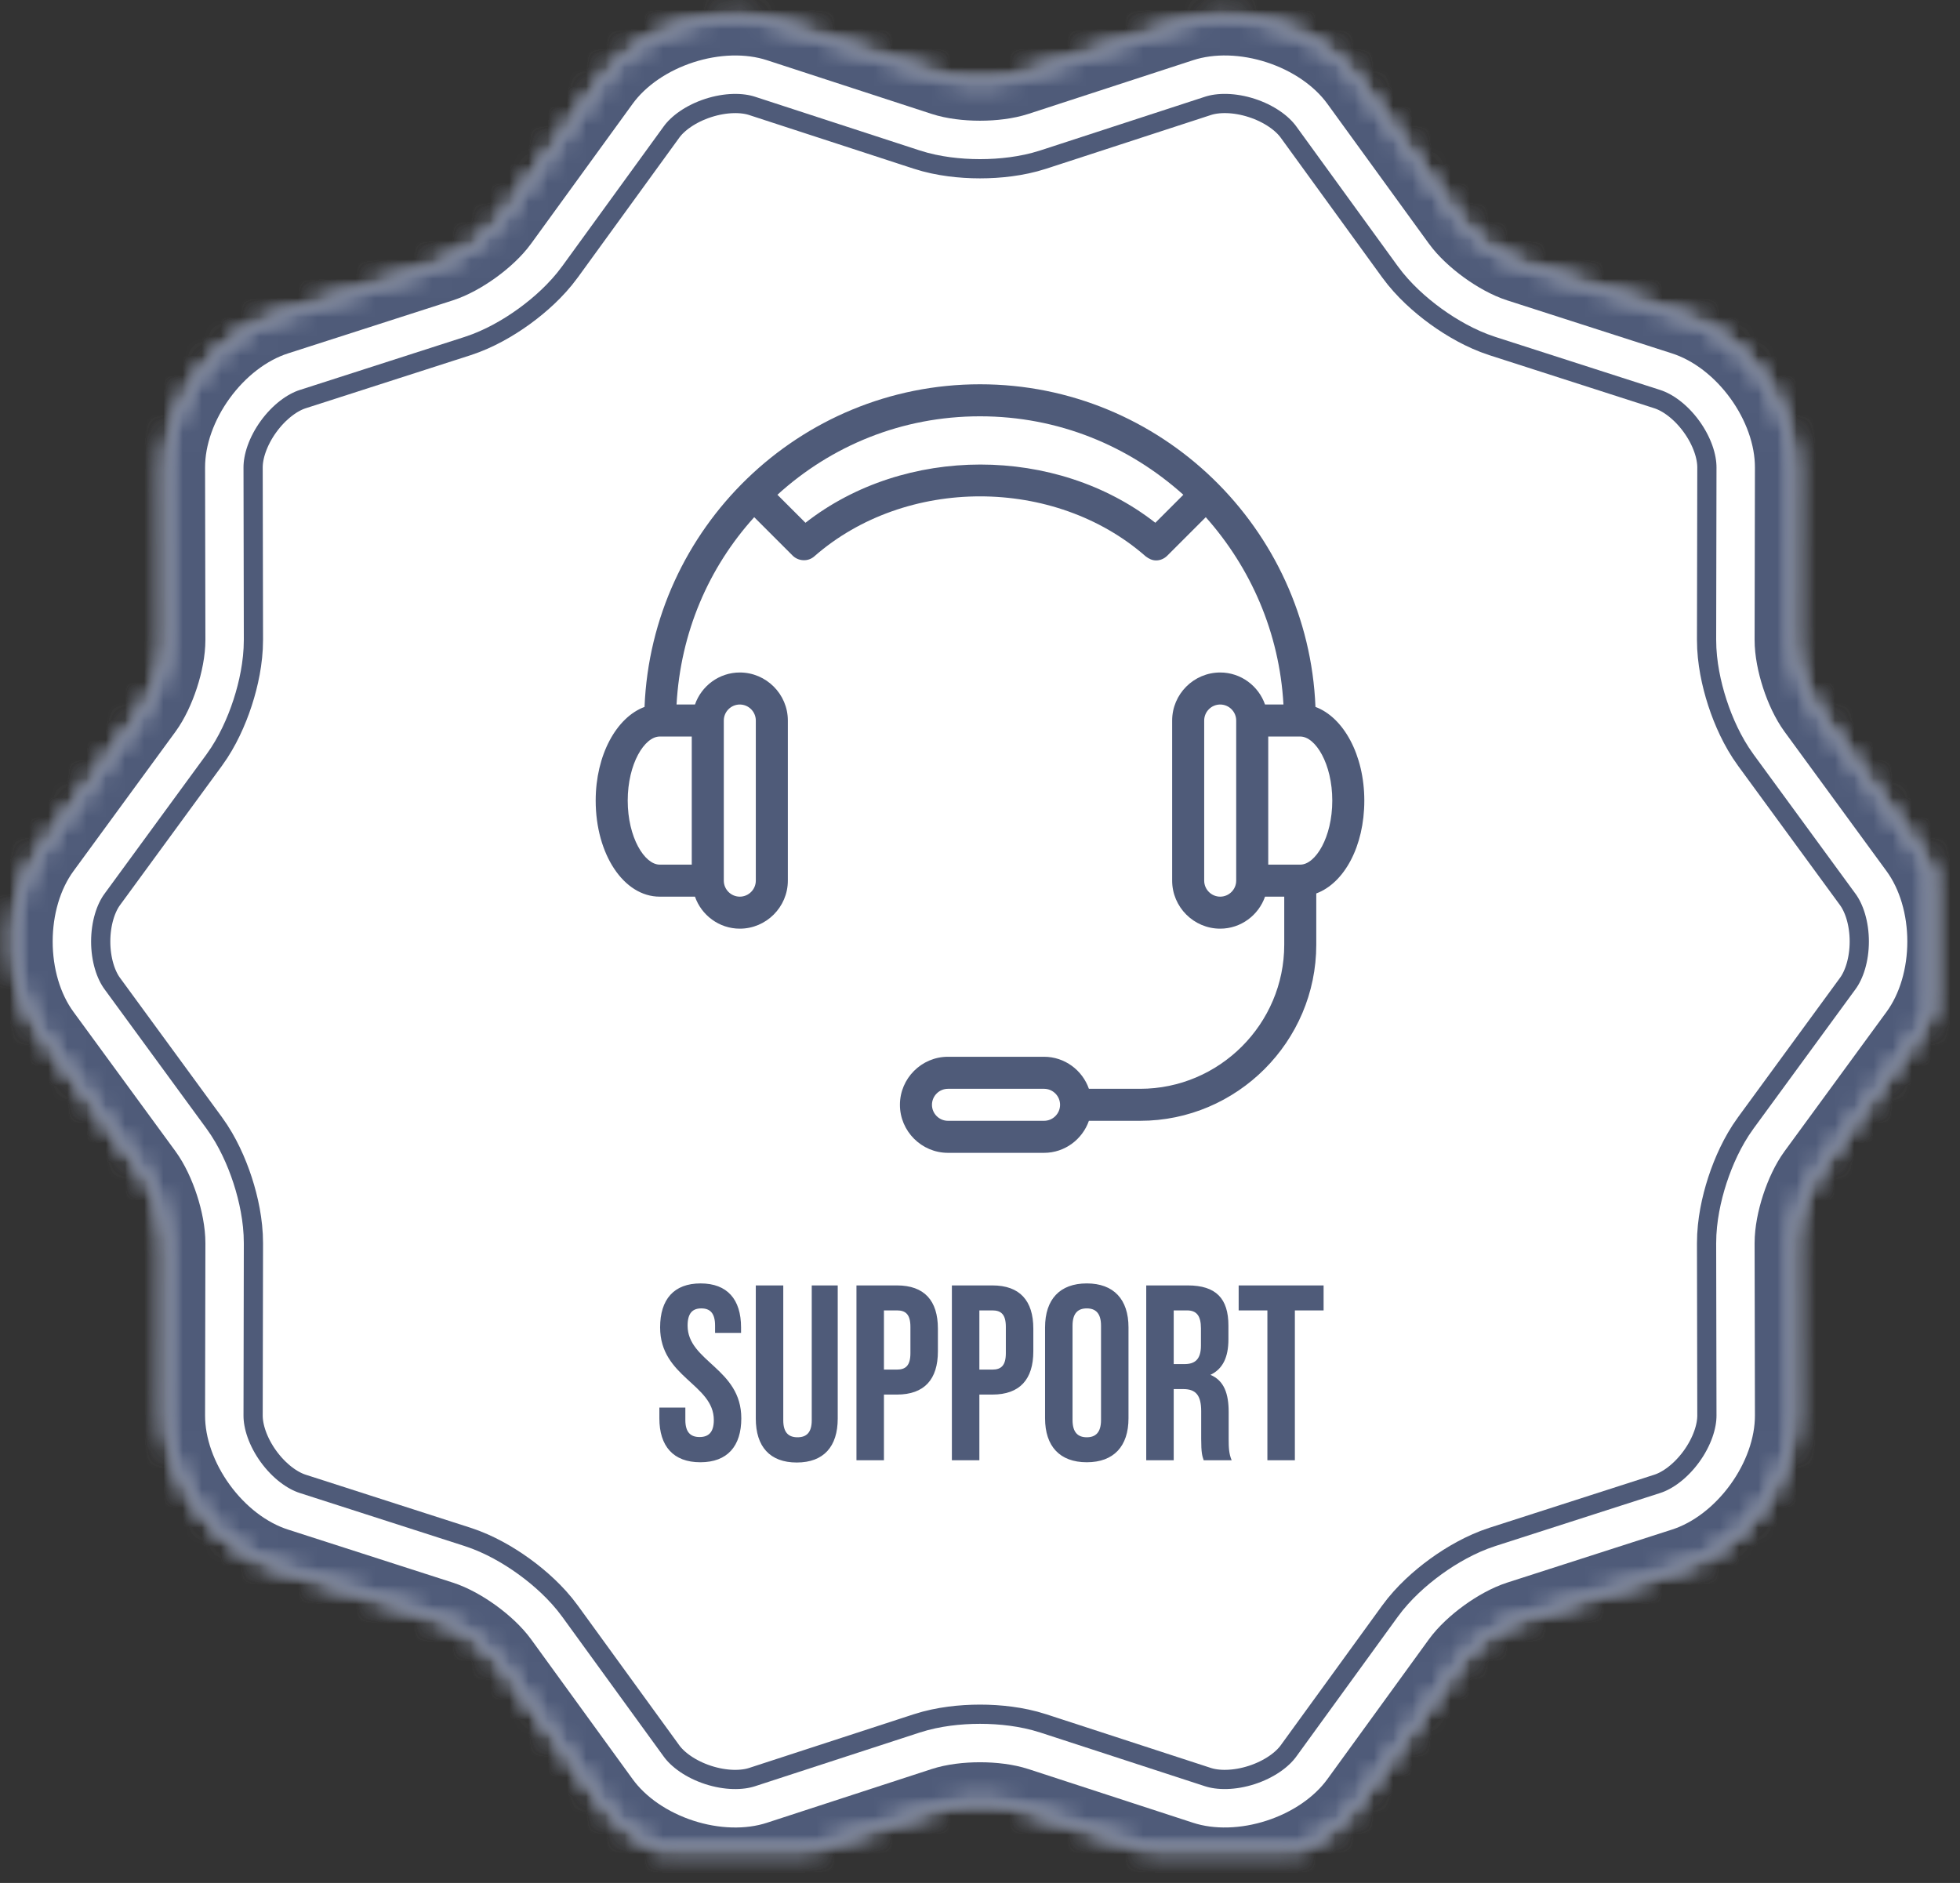
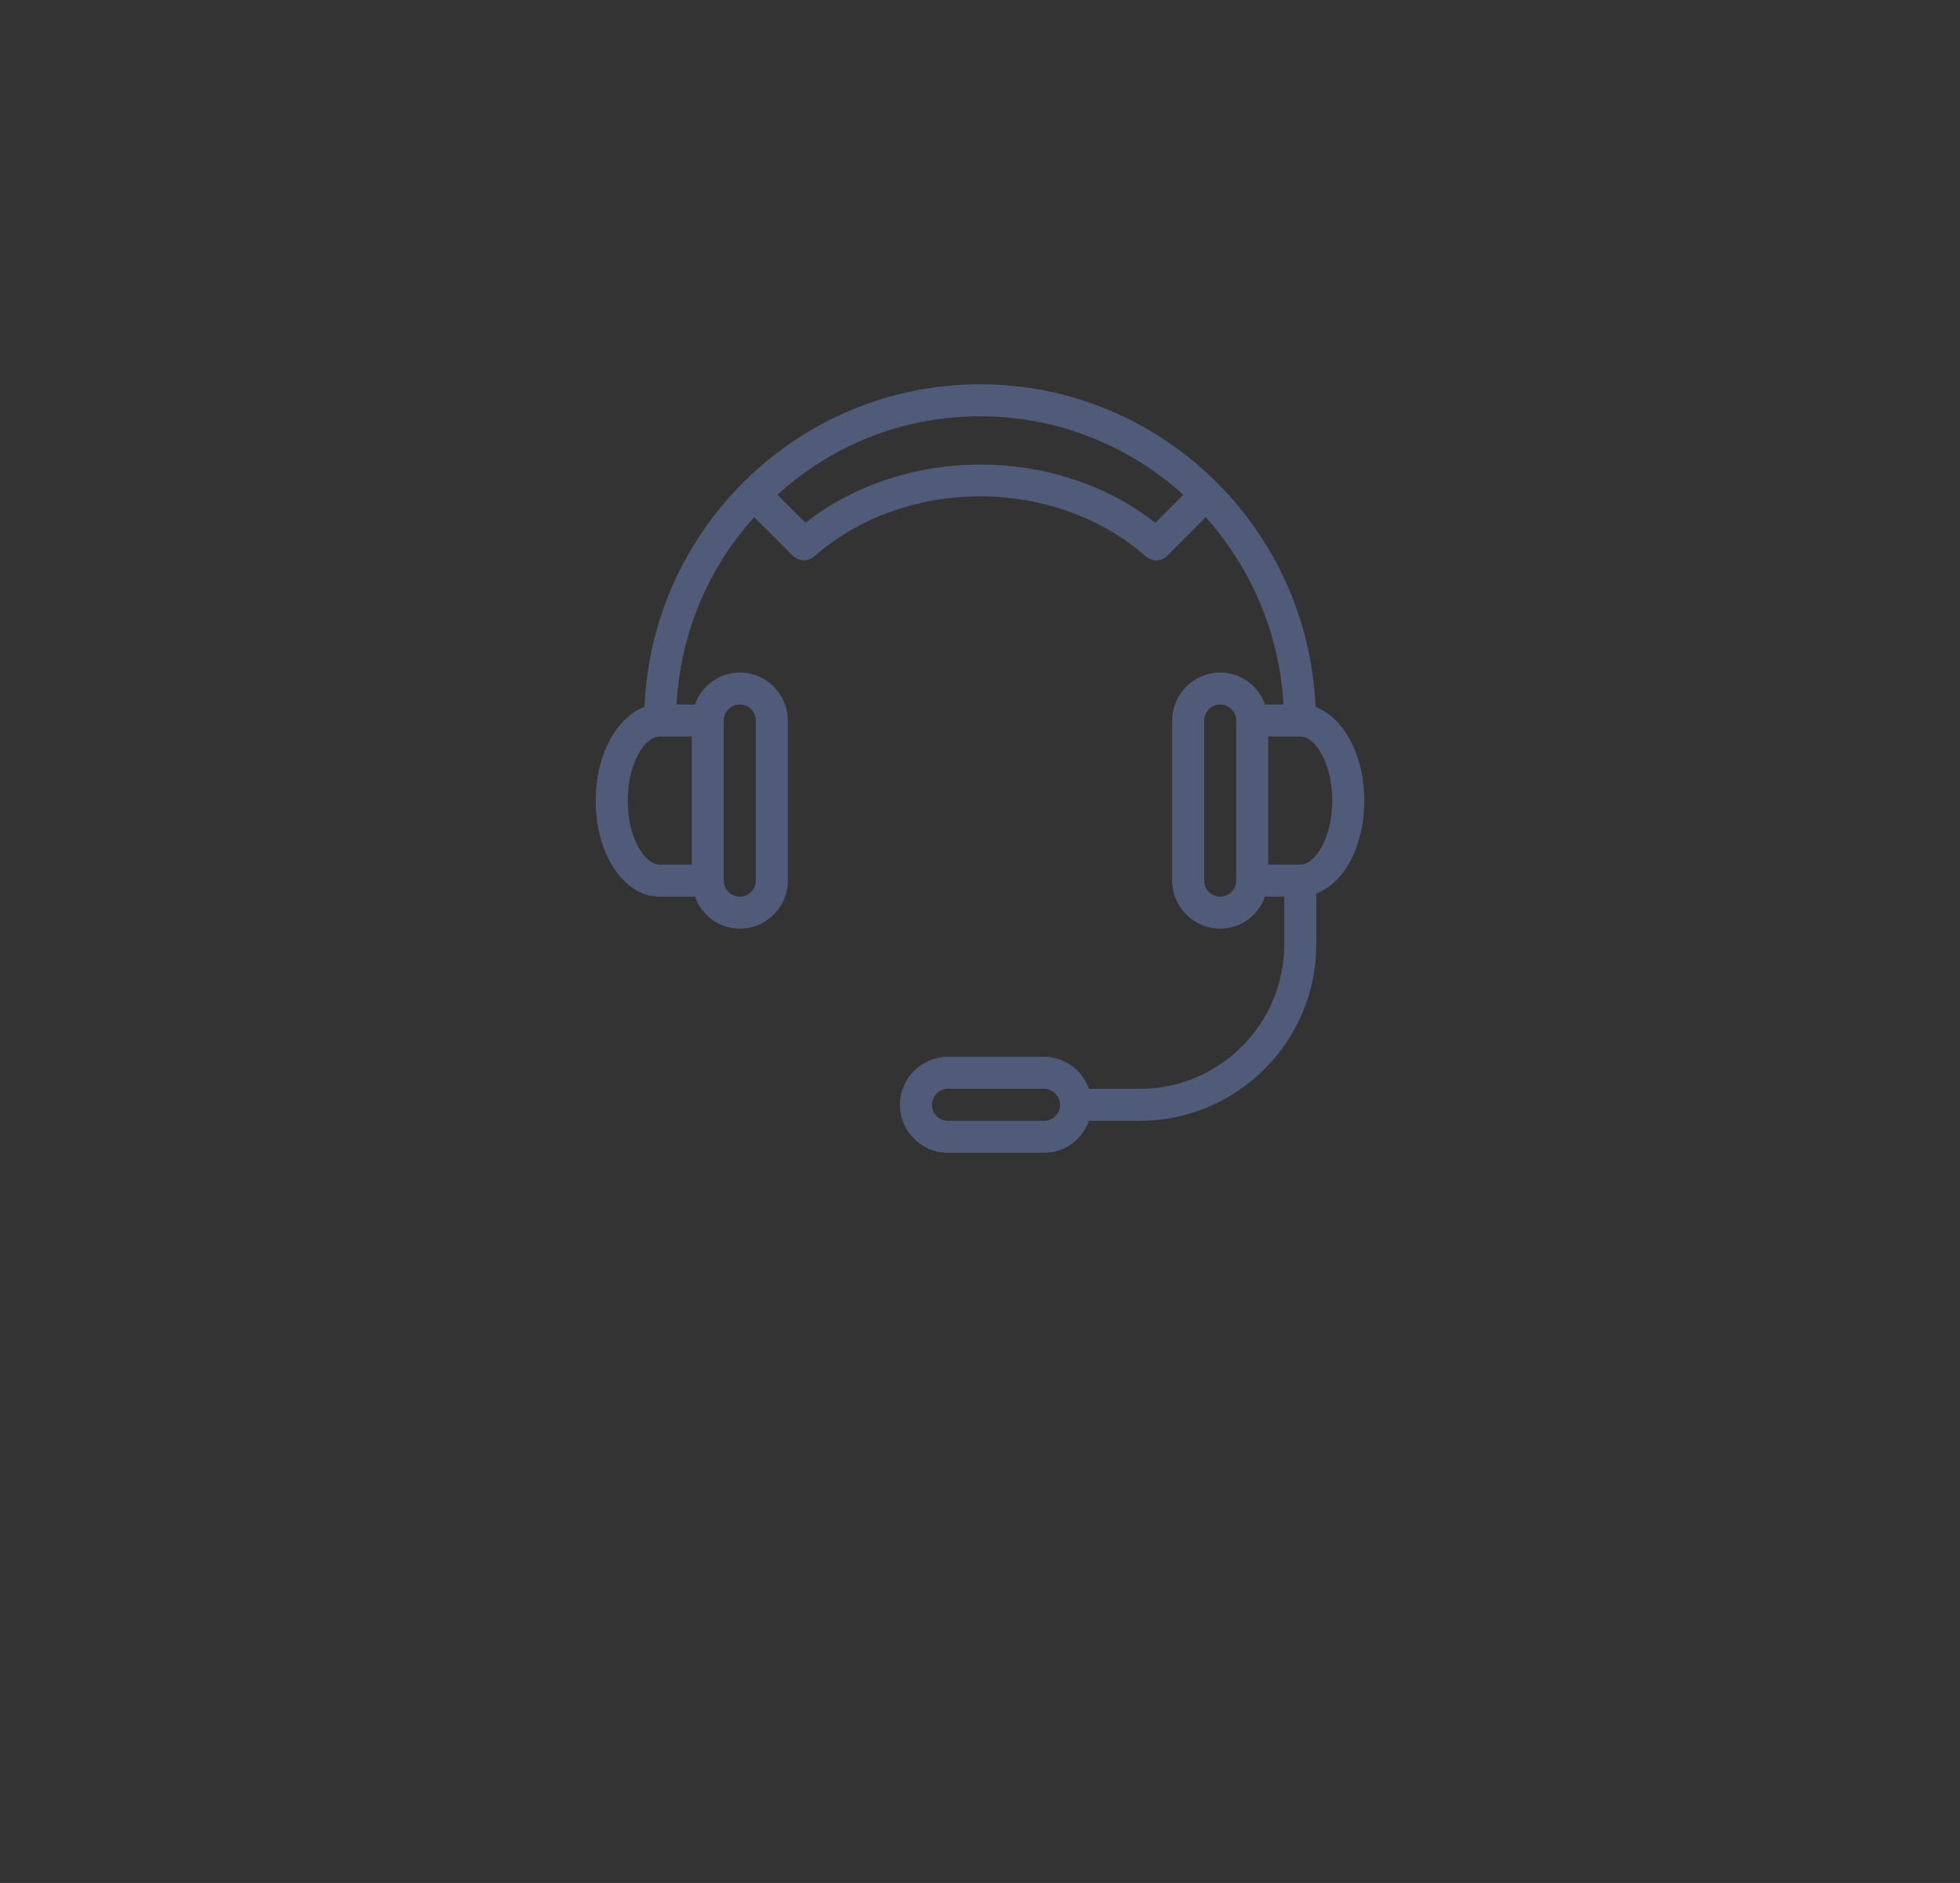
<svg xmlns="http://www.w3.org/2000/svg" xmlns:xlink="http://www.w3.org/1999/xlink" width="102px" height="98px" viewBox="0 0 102 98" version="1.1">
  <rect x="0" y="0" width="102" height="98" fill="#333333" stroke="none" />
  <title>icon support</title>
  <desc>Created with Sketch.</desc>
  <defs>
-     <path d="M52.903,93.975 C51.852,93.632 50.153,93.631 49.097,93.975 L40.529,96.769 C37.38,97.795 33.247,96.45 31.304,93.772 L26.026,86.501 C25.378,85.608 24.005,84.611 22.948,84.27 L14.369,81.509 C11.216,80.494 8.665,76.983 8.672,73.666 L8.689,64.702 C8.691,63.6 8.168,61.989 7.513,61.094 L2.208,53.842 C0.251,51.168 0.254,46.828 2.208,44.158 L7.513,36.906 C8.164,36.016 8.691,34.405 8.689,33.298 L8.672,24.334 C8.665,21.017 11.226,17.503 14.369,16.491 L22.948,13.73 C24,13.391 25.375,12.397 26.026,11.499 L31.304,4.228 C33.25,1.546 37.39,0.208 40.529,1.231 L49.097,4.025 C50.148,4.368 51.847,4.369 52.903,4.025 L61.471,1.231 C64.62,0.205 68.753,1.55 70.696,4.228 L75.974,11.499 C76.622,12.392 77.995,13.389 79.052,13.73 L87.631,16.491 C90.784,17.506 93.335,21.017 93.328,24.334 L93.311,33.298 C93.309,34.4 93.832,36.011 94.487,36.906 L99.792,44.158 C101.749,46.832 101.746,51.172 99.792,53.842 L94.487,61.094 C93.836,61.984 93.309,63.595 93.311,64.702 L93.328,73.666 C93.335,76.983 90.774,80.497 87.631,81.509 L79.052,84.27 C78,84.609 76.625,85.603 75.974,86.501 L70.696,93.772 C68.75,96.454 64.61,97.792 61.471,96.769 L52.903,93.975 Z" id="path-1" />
    <mask id="mask-2" maskContentUnits="userSpaceOnUse" maskUnits="objectBoundingBox" x="0" y="0" width="100.517" height="96.227" fill="white">
      <use xlink:href="#path-1" />
    </mask>
    <mask id="mask-3" maskContentUnits="userSpaceOnUse" maskUnits="objectBoundingBox" x="0" y="0" width="100.517" height="96.227" fill="white">
      <use xlink:href="#path-1" />
    </mask>
    <mask id="mask-4" maskContentUnits="userSpaceOnUse" maskUnits="objectBoundingBox" x="0" y="0" width="100.517" height="96.227" fill="white">
      <use xlink:href="#path-1" />
    </mask>
  </defs>
  <g id="Page-1" stroke="none" stroke-width="1" fill="none" fill-rule="evenodd">
    <g id="hp-desktop-v5" transform="translate(-465, -1487)">
      <g id="panel-6" transform="translate(44, 1481)">
        <g id="icon-support" transform="translate(421, 6)">
          <g id="Star">
            <use stroke="#4F5B79" mask="url(#mask-2)" stroke-width="10" fill="#FFFFFF" fill-rule="evenodd" xlink:href="#path-1" />
            <use stroke="#FFFFFF" mask="url(#mask-3)" stroke-width="8" xlink:href="#path-1" />
            <use stroke="#4F5B79" mask="url(#mask-4)" stroke-width="4" xlink:href="#path-1" />
          </g>
          <path d="M71,41.667 C71,39.292 69.917,37.333 68.458,36.792 C68.083,27.5 60.417,20 51,20 C41.583,20 33.917,27.5 33.542,36.792 C32.083,37.333 31,39.292 31,41.667 C31,44.458 32.458,46.667 34.333,46.667 L36.167,46.667 C36.5,47.625 37.417,48.333 38.5,48.333 C39.875,48.333 41,47.208 41,45.833 L41,37.5 C41,36.125 39.875,35 38.5,35 C37.417,35 36.5,35.708 36.167,36.667 L35.208,36.667 C35.417,32.917 36.875,29.542 39.25,26.917 L41.25,28.917 C41.542,29.208 42.042,29.25 42.375,28.958 C47.125,24.792 54.875,24.792 59.625,28.958 C59.792,29.083 59.958,29.167 60.167,29.167 C60.375,29.167 60.583,29.083 60.75,28.917 L62.75,26.917 C65.083,29.542 66.583,32.917 66.792,36.667 L65.833,36.667 C65.5,35.708 64.583,35 63.5,35 C62.125,35 61,36.125 61,37.5 L61,45.833 C61,47.208 62.125,48.333 63.5,48.333 C64.583,48.333 65.5,47.625 65.833,46.667 L66.833,46.667 L66.833,49.167 C66.833,53.292 63.458,56.667 59.333,56.667 L56.667,56.667 C56.333,55.708 55.417,55 54.333,55 L49.333,55 C47.958,55 46.833,56.125 46.833,57.5 C46.833,58.875 47.958,60 49.333,60 L54.333,60 C55.417,60 56.333,59.292 56.667,58.333 L59.333,58.333 C64.375,58.333 68.5,54.208 68.5,49.167 L68.5,46.5 C69.958,45.958 71,44.042 71,41.667 L71,41.667 Z M54.333,58.333 L49.333,58.333 C48.875,58.333 48.5,57.958 48.5,57.5 C48.5,57.042 48.875,56.667 49.333,56.667 L54.333,56.667 C54.792,56.667 55.167,57.042 55.167,57.5 C55.167,57.958 54.792,58.333 54.333,58.333 L54.333,58.333 Z M38.5,36.667 C38.958,36.667 39.333,37.042 39.333,37.5 L39.333,45.833 C39.333,46.292 38.958,46.667 38.5,46.667 C38.042,46.667 37.667,46.292 37.667,45.833 L37.667,37.5 C37.667,37.042 38.042,36.667 38.5,36.667 L38.5,36.667 Z M36,45 L34.333,45 C33.542,45 32.667,43.583 32.667,41.667 C32.667,39.75 33.542,38.333 34.333,38.333 L36,38.333 L36,45 L36,45 Z M60.125,27.208 C54.958,23.167 47.083,23.167 41.917,27.208 L40.458,25.75 C43.25,23.208 46.917,21.667 51,21.667 C55.083,21.667 58.75,23.208 61.583,25.75 L60.125,27.208 L60.125,27.208 Z M63.5,46.667 C63.042,46.667 62.667,46.292 62.667,45.833 L62.667,37.5 C62.667,37.042 63.042,36.667 63.5,36.667 C63.958,36.667 64.333,37.042 64.333,37.5 L64.333,45.833 C64.333,46.292 63.958,46.667 63.5,46.667 L63.5,46.667 Z M66,45 L66,38.333 L67.667,38.333 C68.458,38.333 69.333,39.75 69.333,41.667 C69.333,43.583 68.458,45 67.667,45 L66,45 Z" id="Shape" fill="#4F5B79" />
-           <path d="M34.353,69.084 C34.353,71.684 37.148,72.035 37.148,73.907 C37.148,74.557 36.862,74.791 36.407,74.791 C35.952,74.791 35.666,74.557 35.666,73.907 L35.666,73.257 L34.314,73.257 L34.314,73.816 C34.314,75.272 35.042,76.104 36.446,76.104 C37.85,76.104 38.578,75.272 38.578,73.816 C38.578,71.216 35.783,70.865 35.783,68.993 C35.783,68.343 36.043,68.096 36.498,68.096 C36.953,68.096 37.213,68.343 37.213,68.993 L37.213,69.37 L38.565,69.37 L38.565,69.084 C38.565,67.628 37.85,66.796 36.459,66.796 C35.068,66.796 34.353,67.628 34.353,69.084 L34.353,69.084 Z M39.332,66.9 L39.332,73.829 C39.332,75.285 40.06,76.117 41.464,76.117 C42.868,76.117 43.596,75.285 43.596,73.829 L43.596,66.9 L42.244,66.9 L42.244,73.92 C42.244,74.57 41.958,74.804 41.503,74.804 C41.048,74.804 40.762,74.57 40.762,73.92 L40.762,66.9 L39.332,66.9 Z M46.677,66.9 L44.571,66.9 L44.571,76 L46.001,76 L46.001,72.581 L46.677,72.581 C48.107,72.581 48.809,71.788 48.809,70.332 L48.809,69.149 C48.809,67.693 48.107,66.9 46.677,66.9 L46.677,66.9 Z M46.677,68.2 C47.132,68.2 47.379,68.408 47.379,69.058 L47.379,70.423 C47.379,71.073 47.132,71.281 46.677,71.281 L46.001,71.281 L46.001,68.2 L46.677,68.2 Z M51.643,66.9 L49.537,66.9 L49.537,76 L50.967,76 L50.967,72.581 L51.643,72.581 C53.073,72.581 53.775,71.788 53.775,70.332 L53.775,69.149 C53.775,67.693 53.073,66.9 51.643,66.9 L51.643,66.9 Z M51.643,68.2 C52.098,68.2 52.345,68.408 52.345,69.058 L52.345,70.423 C52.345,71.073 52.098,71.281 51.643,71.281 L50.967,71.281 L50.967,68.2 L51.643,68.2 Z M55.816,68.993 C55.816,68.343 56.102,68.096 56.557,68.096 C57.012,68.096 57.298,68.343 57.298,68.993 L57.298,73.907 C57.298,74.557 57.012,74.804 56.557,74.804 C56.102,74.804 55.816,74.557 55.816,73.907 L55.816,68.993 Z M54.386,73.816 C54.386,75.272 55.153,76.104 56.557,76.104 C57.961,76.104 58.728,75.272 58.728,73.816 L58.728,69.084 C58.728,67.628 57.961,66.796 56.557,66.796 C55.153,66.796 54.386,67.628 54.386,69.084 L54.386,73.816 Z M64.097,76 C63.954,75.662 63.941,75.337 63.941,74.895 L63.941,73.491 C63.941,72.542 63.707,71.853 62.992,71.554 C63.629,71.255 63.928,70.644 63.928,69.708 L63.928,68.993 C63.928,67.589 63.291,66.9 61.809,66.9 L59.651,66.9 L59.651,76 L61.081,76 L61.081,72.295 L61.575,72.295 C62.225,72.295 62.511,72.607 62.511,73.452 L62.511,74.882 C62.511,75.623 62.563,75.766 62.641,76 L64.097,76 Z M61.77,68.2 C62.277,68.2 62.498,68.486 62.498,69.136 L62.498,70.033 C62.498,70.761 62.173,70.995 61.64,70.995 L61.081,70.995 L61.081,68.2 L61.77,68.2 Z M64.461,68.2 L65.956,68.2 L65.956,76 L67.386,76 L67.386,68.2 L68.881,68.2 L68.881,66.9 L64.461,66.9 L64.461,68.2 Z" id="SUPPORT" fill="#4F5B79" />
        </g>
      </g>
    </g>
  </g>
</svg>